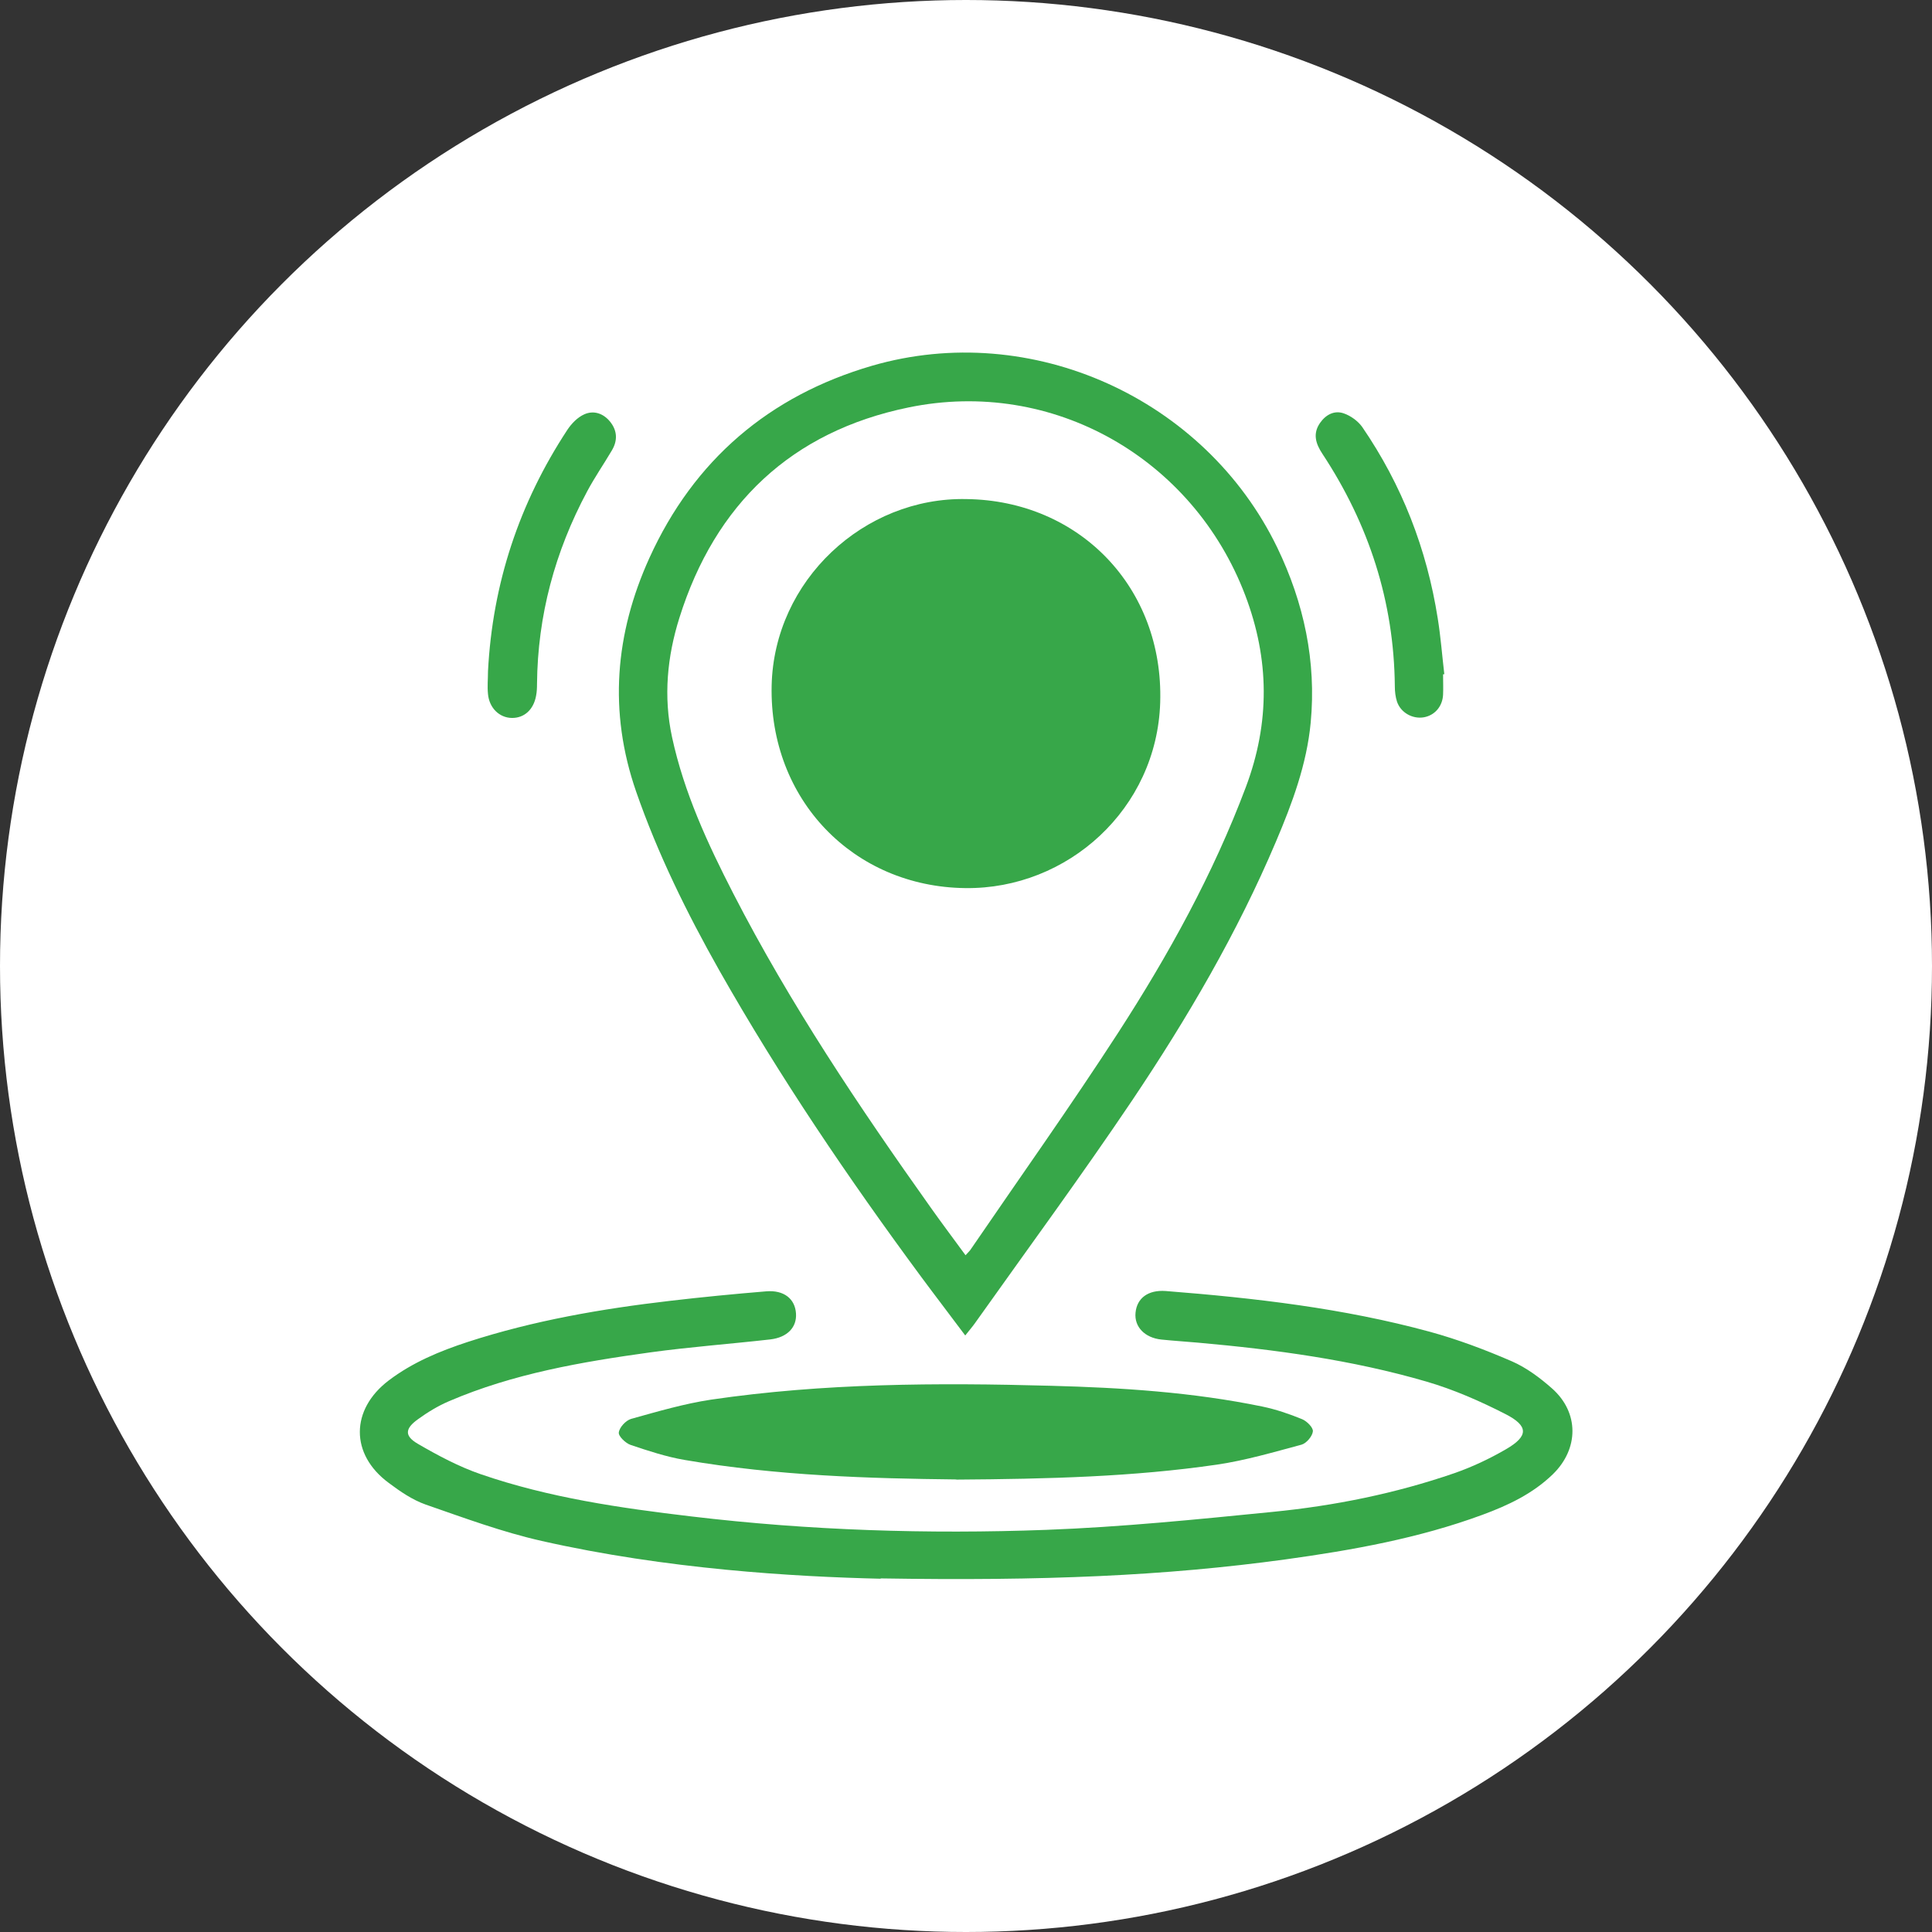
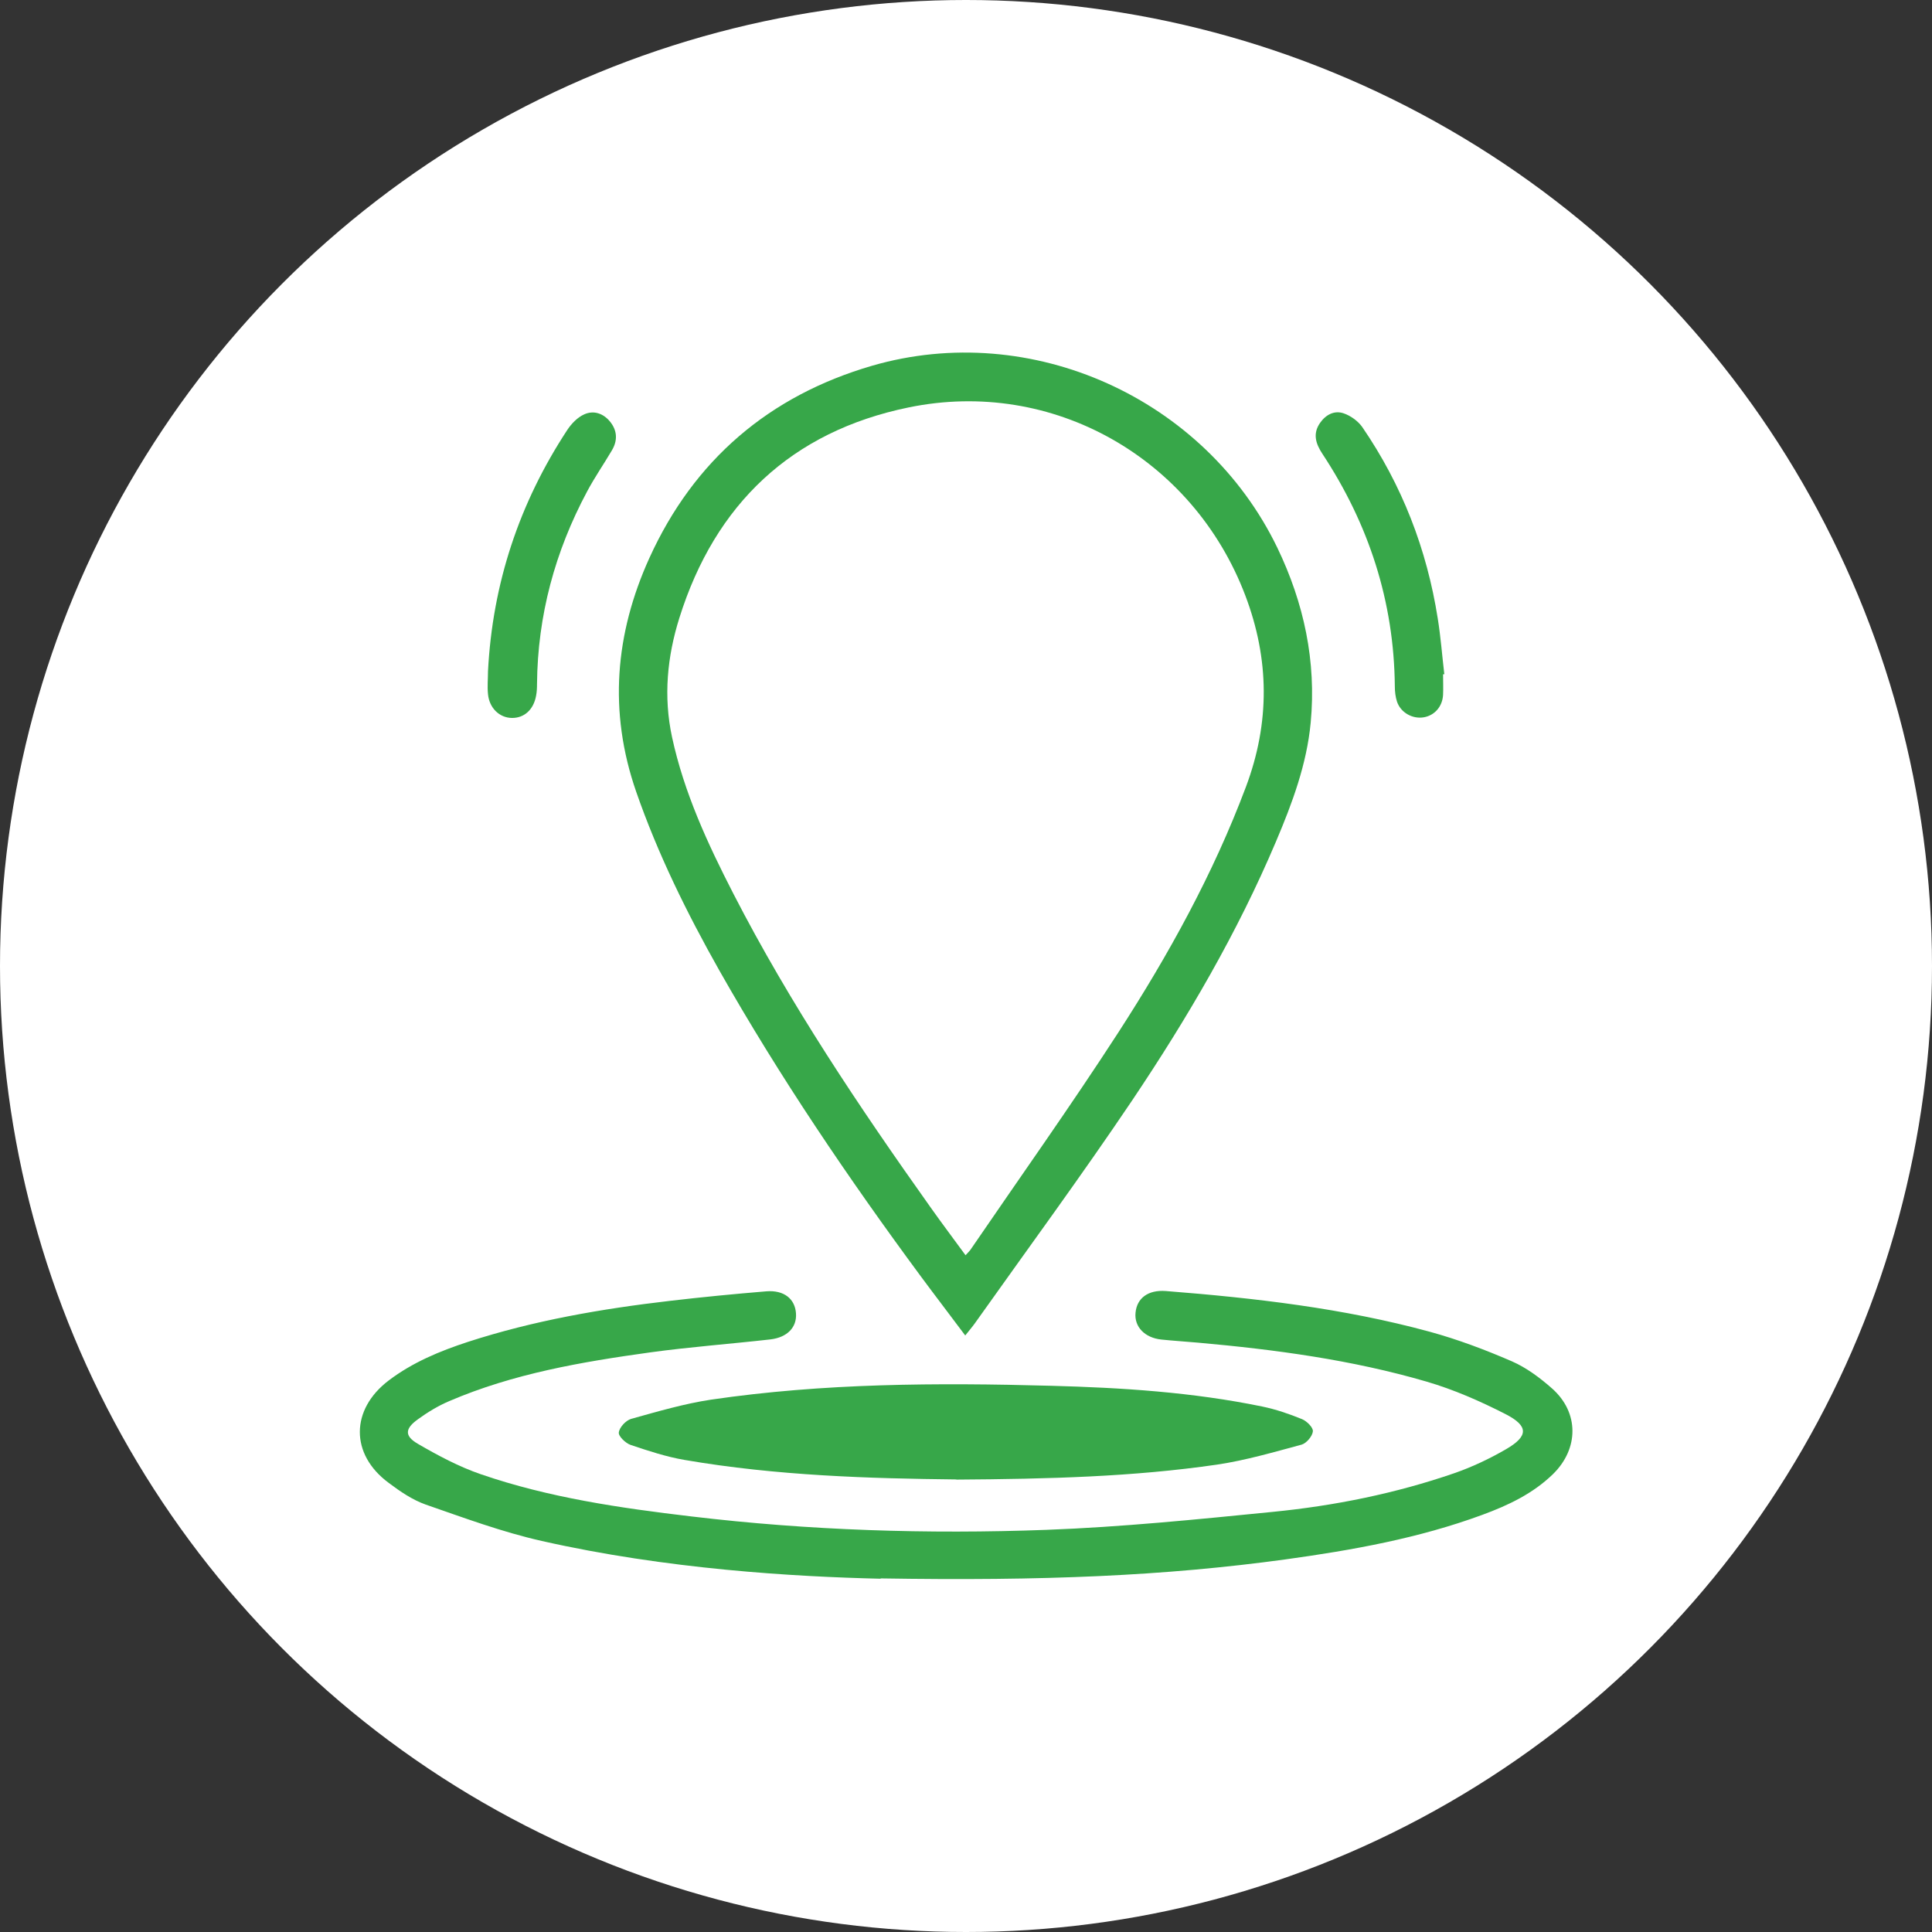
<svg xmlns="http://www.w3.org/2000/svg" id="Layer_1" data-name="Layer 1" viewBox="0 0 123.76 123.76">
  <rect x="0" y="0" width="123.76" height="123.76" fill="#333333" stroke="none" />
  <defs>
    <style>
      .cls-1 {
        fill: #37a749;
      }

      .cls-1, .cls-2 {
        stroke-width: 0px;
      }

      .cls-2 {
        fill: #fff;
      }
    </style>
  </defs>
  <circle class="cls-2" cx="61.88" cy="61.88" r="61.88" />
  <g>
    <path class="cls-1" d="M61.84,85.56c-1-1.34-1.93-2.55-2.84-3.78-4.66-6.31-9.06-12.8-12.93-19.63-2.07-3.67-3.93-7.44-5.32-11.44-1.78-5.13-1.35-10.12.85-14.97,2.85-6.27,7.67-10.39,14.26-12.31,10.2-2.96,21.33,2.08,25.96,11.65,1.71,3.55,2.51,7.29,2.14,11.21-.25,2.66-1.18,5.16-2.22,7.61-2.48,5.86-5.68,11.32-9.21,16.58-3.25,4.83-6.7,9.52-10.07,14.27-.16.23-.34.43-.63.8ZM61.85,80.41c.16-.18.24-.25.3-.33,3.17-4.64,6.43-9.22,9.48-13.93,3.22-4.98,6.08-10.15,8.18-15.74,1.55-4.13,1.51-8.19-.04-12.27-3.33-8.77-12.32-13.95-21.57-12.04-7.49,1.54-12.39,6.18-14.68,13.48-.78,2.48-1.03,5.04-.47,7.64.77,3.56,2.28,6.82,3.93,10.03,3.63,7.06,8.04,13.63,12.63,20.09.72,1.02,1.47,2.01,2.25,3.08Z" />
    <path class="cls-1" d="M56.4,101.13c-5.54-.13-13.7-.61-21.7-2.42-2.53-.57-4.98-1.48-7.43-2.33-.85-.3-1.64-.84-2.37-1.39-2.48-1.83-2.45-4.7,0-6.56,1.53-1.16,3.27-1.88,5.07-2.47,4.22-1.37,8.56-2.12,12.95-2.63,2.05-.24,4.11-.44,6.17-.61,1.13-.09,1.84.48,1.9,1.42.06.88-.55,1.53-1.64,1.66-2.56.29-5.14.48-7.69.83-4.4.61-8.78,1.36-12.9,3.13-.7.3-1.36.7-1.98,1.15-.84.6-.89,1.07-.01,1.58,1.29.75,2.64,1.47,4.04,1.95,4.36,1.5,8.91,2.16,13.48,2.7,7.55.9,15.13,1.14,22.72.86,4.84-.18,9.67-.67,14.5-1.15,3.97-.39,7.88-1.18,11.65-2.48,1.15-.4,2.27-.93,3.32-1.54,1.43-.83,1.45-1.48-.03-2.24-1.62-.83-3.33-1.58-5.08-2.09-4.77-1.39-9.68-2.05-14.61-2.49-.79-.07-1.58-.12-2.36-.2-1.07-.11-1.75-.82-1.66-1.72.09-.94.81-1.47,1.93-1.39,5.71.45,11.38,1.1,16.92,2.61,1.79.49,3.54,1.15,5.25,1.89.94.41,1.81,1.06,2.59,1.75,1.73,1.54,1.71,3.85.06,5.47-1.29,1.26-2.88,2.01-4.54,2.62-4.07,1.5-8.32,2.26-12.59,2.85-7.73,1.06-15.51,1.39-25.94,1.22Z" />
    <path class="cls-1" d="M61.26,94.77c-5.49-.06-11.48-.23-17.41-1.25-1.17-.2-2.32-.58-3.45-.96-.33-.11-.8-.57-.76-.8.04-.33.45-.77.79-.87,1.69-.47,3.39-.97,5.11-1.23,7.22-1.06,14.5-1.09,21.78-.89,4.54.12,9.08.41,13.54,1.33.87.18,1.72.47,2.55.81.3.12.72.54.69.78-.03.31-.41.76-.72.85-1.79.48-3.59,1.01-5.42,1.28-5.36.78-10.77.92-16.7.96Z" />
    <path class="cls-1" d="M31.26,43c.29-5.62,2-10.77,5.08-15.46.27-.41.66-.81,1.09-1,.6-.27,1.22-.06,1.65.47.47.58.49,1.22.11,1.85-.52.88-1.1,1.72-1.58,2.62-2.06,3.85-3.17,7.95-3.21,12.33,0,.25-.01.51-.06.76-.16.89-.76,1.43-1.55,1.42-.8-.01-1.45-.64-1.53-1.53-.05-.48,0-.97,0-1.45Z" />
    <path class="cls-1" d="M92.44,43.21c0,.43.02.87,0,1.3-.04.75-.54,1.32-1.24,1.44-.72.12-1.47-.3-1.71-1-.1-.31-.14-.65-.14-.98-.05-5.43-1.66-10.38-4.64-14.9-.43-.65-.63-1.29-.15-1.98.37-.53.92-.82,1.52-.61.44.15.91.49,1.18.87,2.55,3.72,4.14,7.82,4.84,12.27.19,1.18.28,2.38.42,3.57-.02,0-.05,0-.07,0Z" />
-     <path class="cls-1" d="M61.91,31.97c7.22.09,12.64,5.66,12.41,13.03-.21,6.81-5.92,11.97-12.48,11.89-7.17-.08-12.57-5.67-12.41-12.97.15-6.74,5.92-12.09,12.48-11.95Z" />
  </g>
</svg>